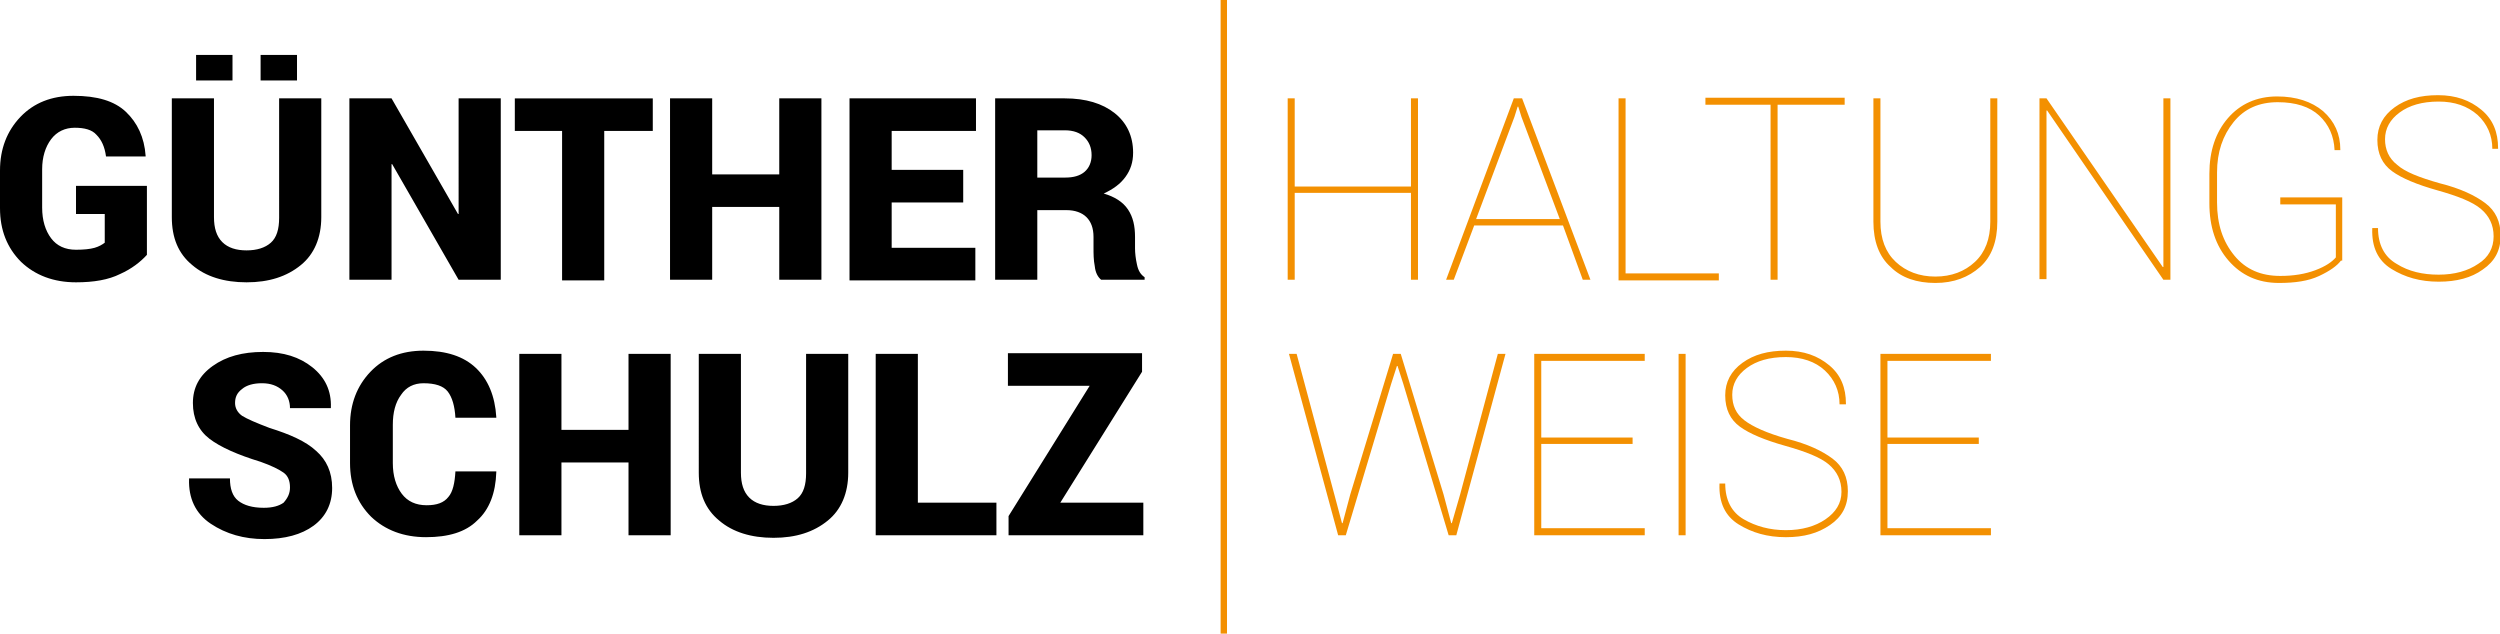
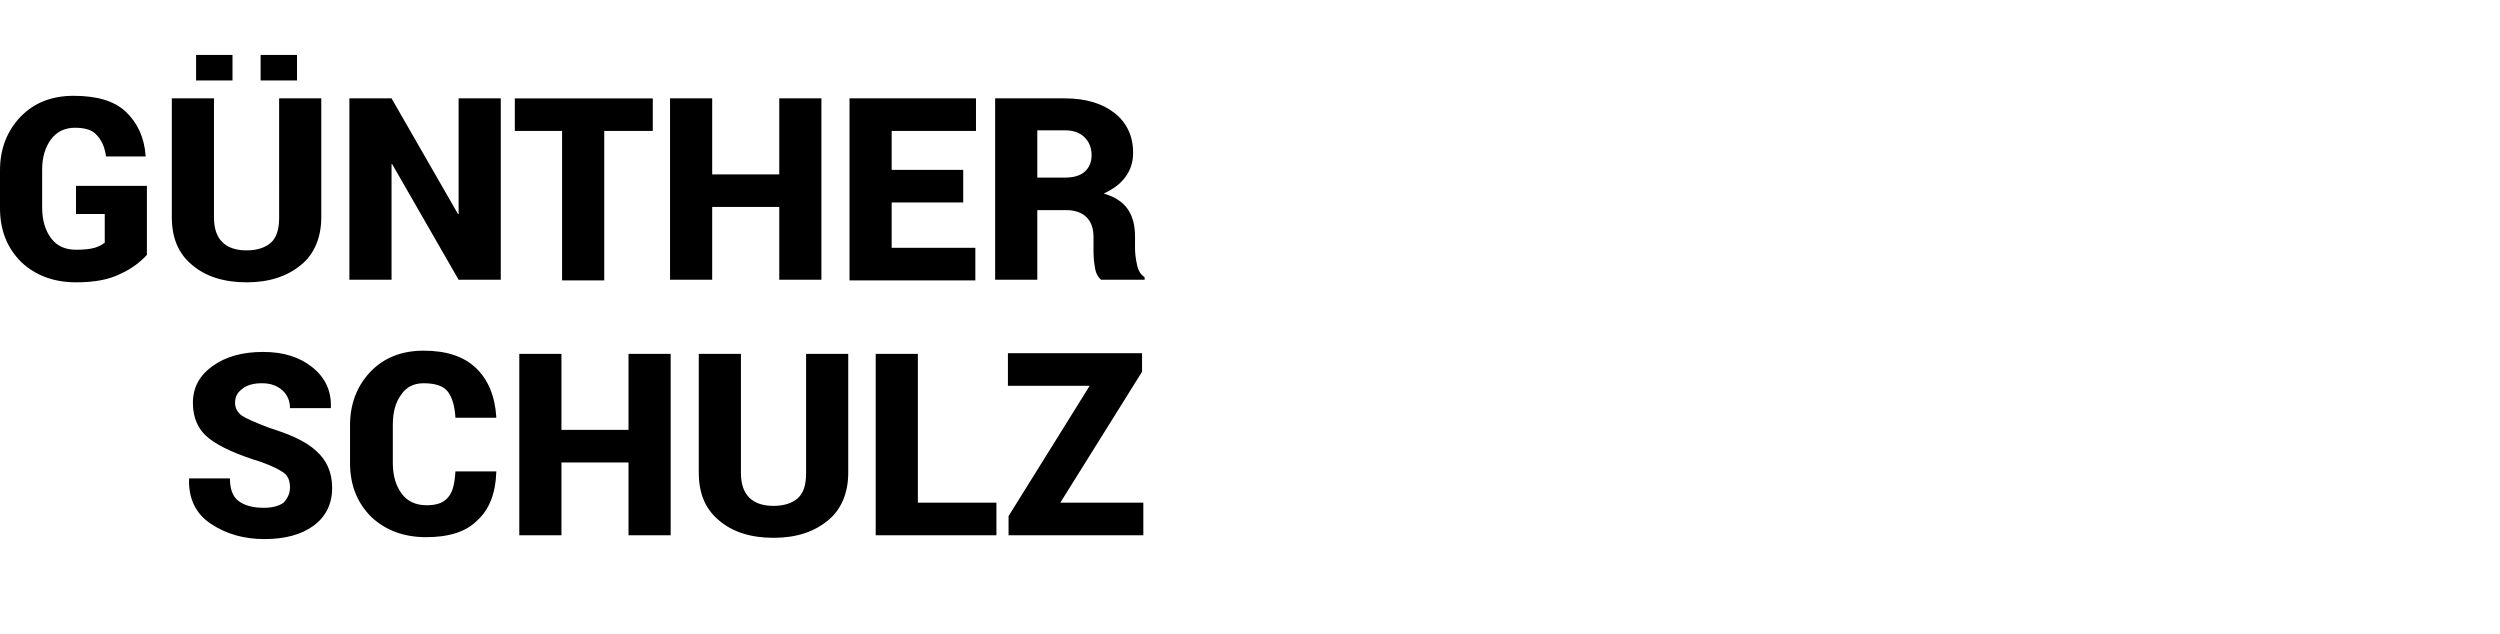
<svg xmlns="http://www.w3.org/2000/svg" id="Ebene_1" viewBox="0 0 391.4 99.2">
  <style>.st0{fill:#f39001}</style>
  <path d="M23 39.9c-1 1.1-2.4 2.2-4.2 3-1.8.9-4.1 1.3-6.9 1.3-3.5 0-6.4-1.1-8.6-3.2C1.1 38.8 0 36 0 32.6v-5.9c0-3.4 1.1-6.2 3.2-8.4S8.1 15 11.5 15c3.7 0 6.4.8 8.2 2.5 1.8 1.7 2.9 4 3.1 6.9v.1h-6.2c-.2-1.5-.7-2.6-1.5-3.4-.7-.8-1.9-1.1-3.4-1.1s-2.8.6-3.7 1.8c-.9 1.2-1.4 2.8-1.4 4.7v6c0 2 .5 3.6 1.4 4.8.9 1.2 2.2 1.8 3.9 1.8 1.2 0 2.2-.1 2.9-.3.7-.2 1.2-.5 1.6-.8v-4.5h-4.5v-4.4H23v10.8zM50.3 15.4V34c0 3.2-1.1 5.8-3.2 7.5-2.2 1.8-5 2.7-8.5 2.7s-6.4-.9-8.5-2.7c-2.2-1.8-3.2-4.3-3.2-7.5V15.4h6.6V34c0 1.7.4 3 1.3 3.9s2.2 1.3 3.8 1.3c1.6 0 2.9-.4 3.8-1.2.9-.8 1.3-2.1 1.3-3.9V15.4h6.6zm-13.9-2.8h-5.7v-4h5.7v4zm10.1 0h-5.7v-4h5.7v4zM78.4 43.8h-6.6L61.4 25.7h-.1v18.1h-6.6V15.4h6.6l10.4 18.1h.1V15.4h6.6v28.4zM102.1 20.5h-7.5v23.4H88V20.5h-7.4v-5.1h21.6v5.1zM128.6 43.8H122V32.4h-10.5v11.4h-6.6V15.4h6.6v11.9H122V15.4h6.6v28.4zM150.8 31.7h-11.2v7.1h13.1v5.1H133V15.4h19.8v5.1h-13.2v6.1h11.2v5.1zM162.4 32.9v10.9h-6.6V15.4h10.9c3.3 0 5.9.8 7.8 2.3 1.9 1.5 2.9 3.6 2.9 6.2 0 1.5-.4 2.7-1.2 3.8-.8 1.1-1.9 1.9-3.4 2.6 1.7.5 3 1.3 3.8 2.5.8 1.2 1.1 2.6 1.1 4.3v1.8c0 .7.1 1.6.3 2.5.2 1 .6 1.6 1.2 2v.4h-6.8c-.5-.4-.9-1.1-1-2.1-.2-1-.2-2-.2-2.9v-1.7c0-1.4-.4-2.4-1.1-3.1-.7-.7-1.8-1.1-3.1-1.1h-4.6zm0-5.1h4.4c1.3 0 2.3-.3 3-.9s1.1-1.5 1.1-2.6c0-1.2-.4-2.1-1.1-2.8-.7-.7-1.7-1.1-3.1-1.1h-4.3v7.4zM45.4 76.3c0-1-.3-1.8-1-2.3s-1.9-1.1-3.6-1.7c-3.6-1.1-6.3-2.3-8-3.6-1.7-1.3-2.6-3.2-2.6-5.6 0-2.4 1-4.3 3.1-5.8s4.7-2.2 7.9-2.2 5.7.8 7.7 2.4 3 3.7 2.9 6.3v.1h-6.4c0-1.1-.4-2.1-1.2-2.8-.8-.7-1.8-1.1-3.2-1.1-1.3 0-2.4.3-3.1.9-.8.6-1.1 1.3-1.1 2.2 0 .8.4 1.5 1.1 2 .8.5 2.2 1.1 4.3 1.9 3.2 1 5.7 2.1 7.3 3.6 1.6 1.4 2.5 3.3 2.5 5.8s-1 4.5-2.9 5.9c-1.9 1.4-4.5 2.1-7.7 2.1s-6-.8-8.4-2.4c-2.4-1.6-3.5-4-3.4-7v-.1H36c0 1.6.4 2.8 1.3 3.5.9.7 2.2 1.1 4 1.1 1.4 0 2.4-.3 3.1-.8.7-.8 1-1.5 1-2.4zM77.7 73.8v.1c-.1 3.3-1.1 5.9-3 7.6-1.8 1.8-4.5 2.6-8 2.6s-6.4-1.1-8.6-3.2c-2.2-2.2-3.3-5-3.3-8.4v-5.9c0-3.4 1.1-6.2 3.2-8.4s4.9-3.3 8.3-3.3c3.6 0 6.3.9 8.2 2.7 1.9 1.8 3 4.4 3.2 7.7v.1h-6.4c-.1-1.8-.5-3.2-1.2-4.1-.7-.9-2-1.3-3.8-1.3-1.5 0-2.7.6-3.5 1.8-.9 1.2-1.3 2.8-1.3 4.7v6c0 2 .5 3.6 1.4 4.8s2.2 1.8 3.9 1.8c1.6 0 2.7-.4 3.4-1.3.7-.8 1-2.2 1.1-4h6.4zM105 83.8h-6.6V72.4H87.9v11.4h-6.6V55.4h6.6v11.9h10.5V55.4h6.6v28.4zM132.8 55.4V74c0 3.2-1.1 5.8-3.2 7.5-2.2 1.8-5 2.7-8.5 2.7s-6.4-.9-8.5-2.7c-2.2-1.8-3.2-4.3-3.2-7.5V55.4h6.6V74c0 1.7.4 3 1.3 3.9s2.2 1.3 3.8 1.3c1.6 0 2.9-.4 3.8-1.2.9-.8 1.3-2.1 1.3-3.9V55.4h6.6zM143.8 78.7H156v5.1h-18.9V55.4h6.6v23.3zM166 78.7h13v5.1h-21.1v-3l12.7-20.4h-12.8v-5.1h21v2.9L166 78.7z" />
  <g>
-     <path class="st0" d="M222 43.8h-1.1V30.2h-18.2v13.6h-1.1V15.4h1.1v13.8h18.2V15.4h1.1v28.4zM244.7 35.3h-13.9l-3.2 8.5h-1.2L237 15.4h1.3L249 43.8h-1.2l-3.1-8.5zm-13.6-1h13.1l-6-16-.5-1.6h-.1l-.5 1.6-6 16zM254.5 42.8h14.6v1.1h-15.7V15.4h1.1v27.4zM288.7 16.4h-10.4v27.4h-1.1V16.4H267v-1.1h21.8v1.1zM312.7 15.4v19.3c0 3.1-.9 5.5-2.7 7.1s-4.1 2.5-7 2.5c-2.9 0-5.3-.8-7-2.5-1.8-1.6-2.7-4-2.7-7.1V15.4h1.1v19.3c0 2.7.8 4.8 2.4 6.3s3.7 2.3 6.2 2.3 4.6-.8 6.2-2.3 2.4-3.6 2.4-6.3V15.4h1.1zM339.8 43.8h-1.1l-18.2-26.5h-.1v26.4h-1.1V15.4h1.1l18.2 26.4h.1V15.4h1.1v28.4zM366.5 40.8c-.6.8-1.7 1.6-3.4 2.4s-3.8 1.1-6.3 1.1c-3.3 0-5.9-1.2-7.9-3.5s-3-5.3-3-9v-4.6c0-3.6 1-6.5 2.9-8.7s4.5-3.4 7.7-3.4c3 0 5.4.8 7.2 2.3 1.8 1.6 2.7 3.6 2.7 6v.1h-.9c-.1-2.2-.9-4-2.4-5.4-1.5-1.4-3.7-2.1-6.5-2.1-2.9 0-5.2 1-6.9 3.1s-2.6 4.7-2.6 7.9v4.7c0 3.4.9 6.1 2.7 8.3s4.2 3.2 7.2 3.2c2.1 0 3.9-.3 5.5-.9 1.6-.6 2.6-1.3 3.2-2V32H357v-1.1h9.7v9.9zM390.4 37c0-1.8-.7-3.2-2-4.3-1.3-1.1-3.6-2-6.8-2.9-3.2-.9-5.6-1.9-7.1-3s-2.3-2.7-2.3-4.9c0-2.1.9-3.8 2.7-5.1 1.8-1.3 4-1.9 6.8-1.9s5 .8 6.8 2.3c1.8 1.5 2.6 3.5 2.6 6v.1h-.9c0-2.1-.8-3.9-2.3-5.3-1.6-1.4-3.6-2.1-6.1-2.1-2.6 0-4.6.6-6.1 1.7s-2.3 2.5-2.3 4.2c0 1.6.6 3 1.9 4 1.2 1.1 3.5 2 6.7 2.9 3.2.8 5.5 1.9 7.1 3.1 1.6 1.2 2.4 2.9 2.4 5.1 0 2.3-.9 4-2.8 5.3-1.8 1.3-4.1 1.9-6.9 1.9-2.9 0-5.3-.7-7.4-2-2.1-1.3-3.1-3.4-3-6.3v-.1h.9c0 2.6 1 4.5 2.9 5.6 1.9 1.2 4.1 1.7 6.6 1.7s4.6-.6 6.2-1.7c1.6-1 2.4-2.5 2.4-4.3zM208.9 77.4l1.2 4.5h.1l1.2-4.5 6.7-22h1.2l6.7 22 1.2 4.5h.1l1.3-4.5 5.9-22h1.2L228 83.8h-1.2l-7.1-23.7-.9-2.8h-.1l-.9 2.8-7.1 23.7h-1.2l-7.7-28.4h1.2l5.9 22zM255.6 69.5h-14.3v13.2h16.2v1.1h-17.3V55.4h17.3v1.1h-16.2v12h14.3v1zM263.9 83.8h-1.1V55.4h1.1v28.4zM288.3 77c0-1.8-.7-3.2-2-4.3s-3.6-2-6.8-2.9c-3.2-.9-5.6-1.9-7.1-3s-2.3-2.7-2.3-4.9c0-2.1.9-3.8 2.7-5.1s4-1.9 6.8-1.9 5 .8 6.8 2.3 2.6 3.5 2.6 6v.1h-1c0-2.1-.8-3.9-2.3-5.3s-3.6-2.1-6.1-2.1c-2.6 0-4.6.6-6.1 1.7s-2.3 2.5-2.3 4.2.6 3 1.9 4 3.5 2 6.7 2.9c3.2.8 5.5 1.9 7.1 3.1s2.4 2.9 2.4 5.1c0 2.3-.9 4-2.8 5.3s-4.1 1.9-6.9 1.9c-2.9 0-5.3-.7-7.4-2s-3.1-3.4-3-6.3v-.1h.9c0 2.6 1 4.5 2.9 5.6s4.1 1.7 6.6 1.7 4.6-.6 6.2-1.7 2.5-2.5 2.5-4.3zM309.8 69.5h-14.3v13.2h16.2v1.1h-17.3V55.4h17.3v1.1h-16.2v12h14.3v1z" />
-   </g>
+     </g>
  <g>
-     <path class="st0" d="M191.1 0h1v99.2h-1V0z" />
-   </g>
+     </g>
</svg>